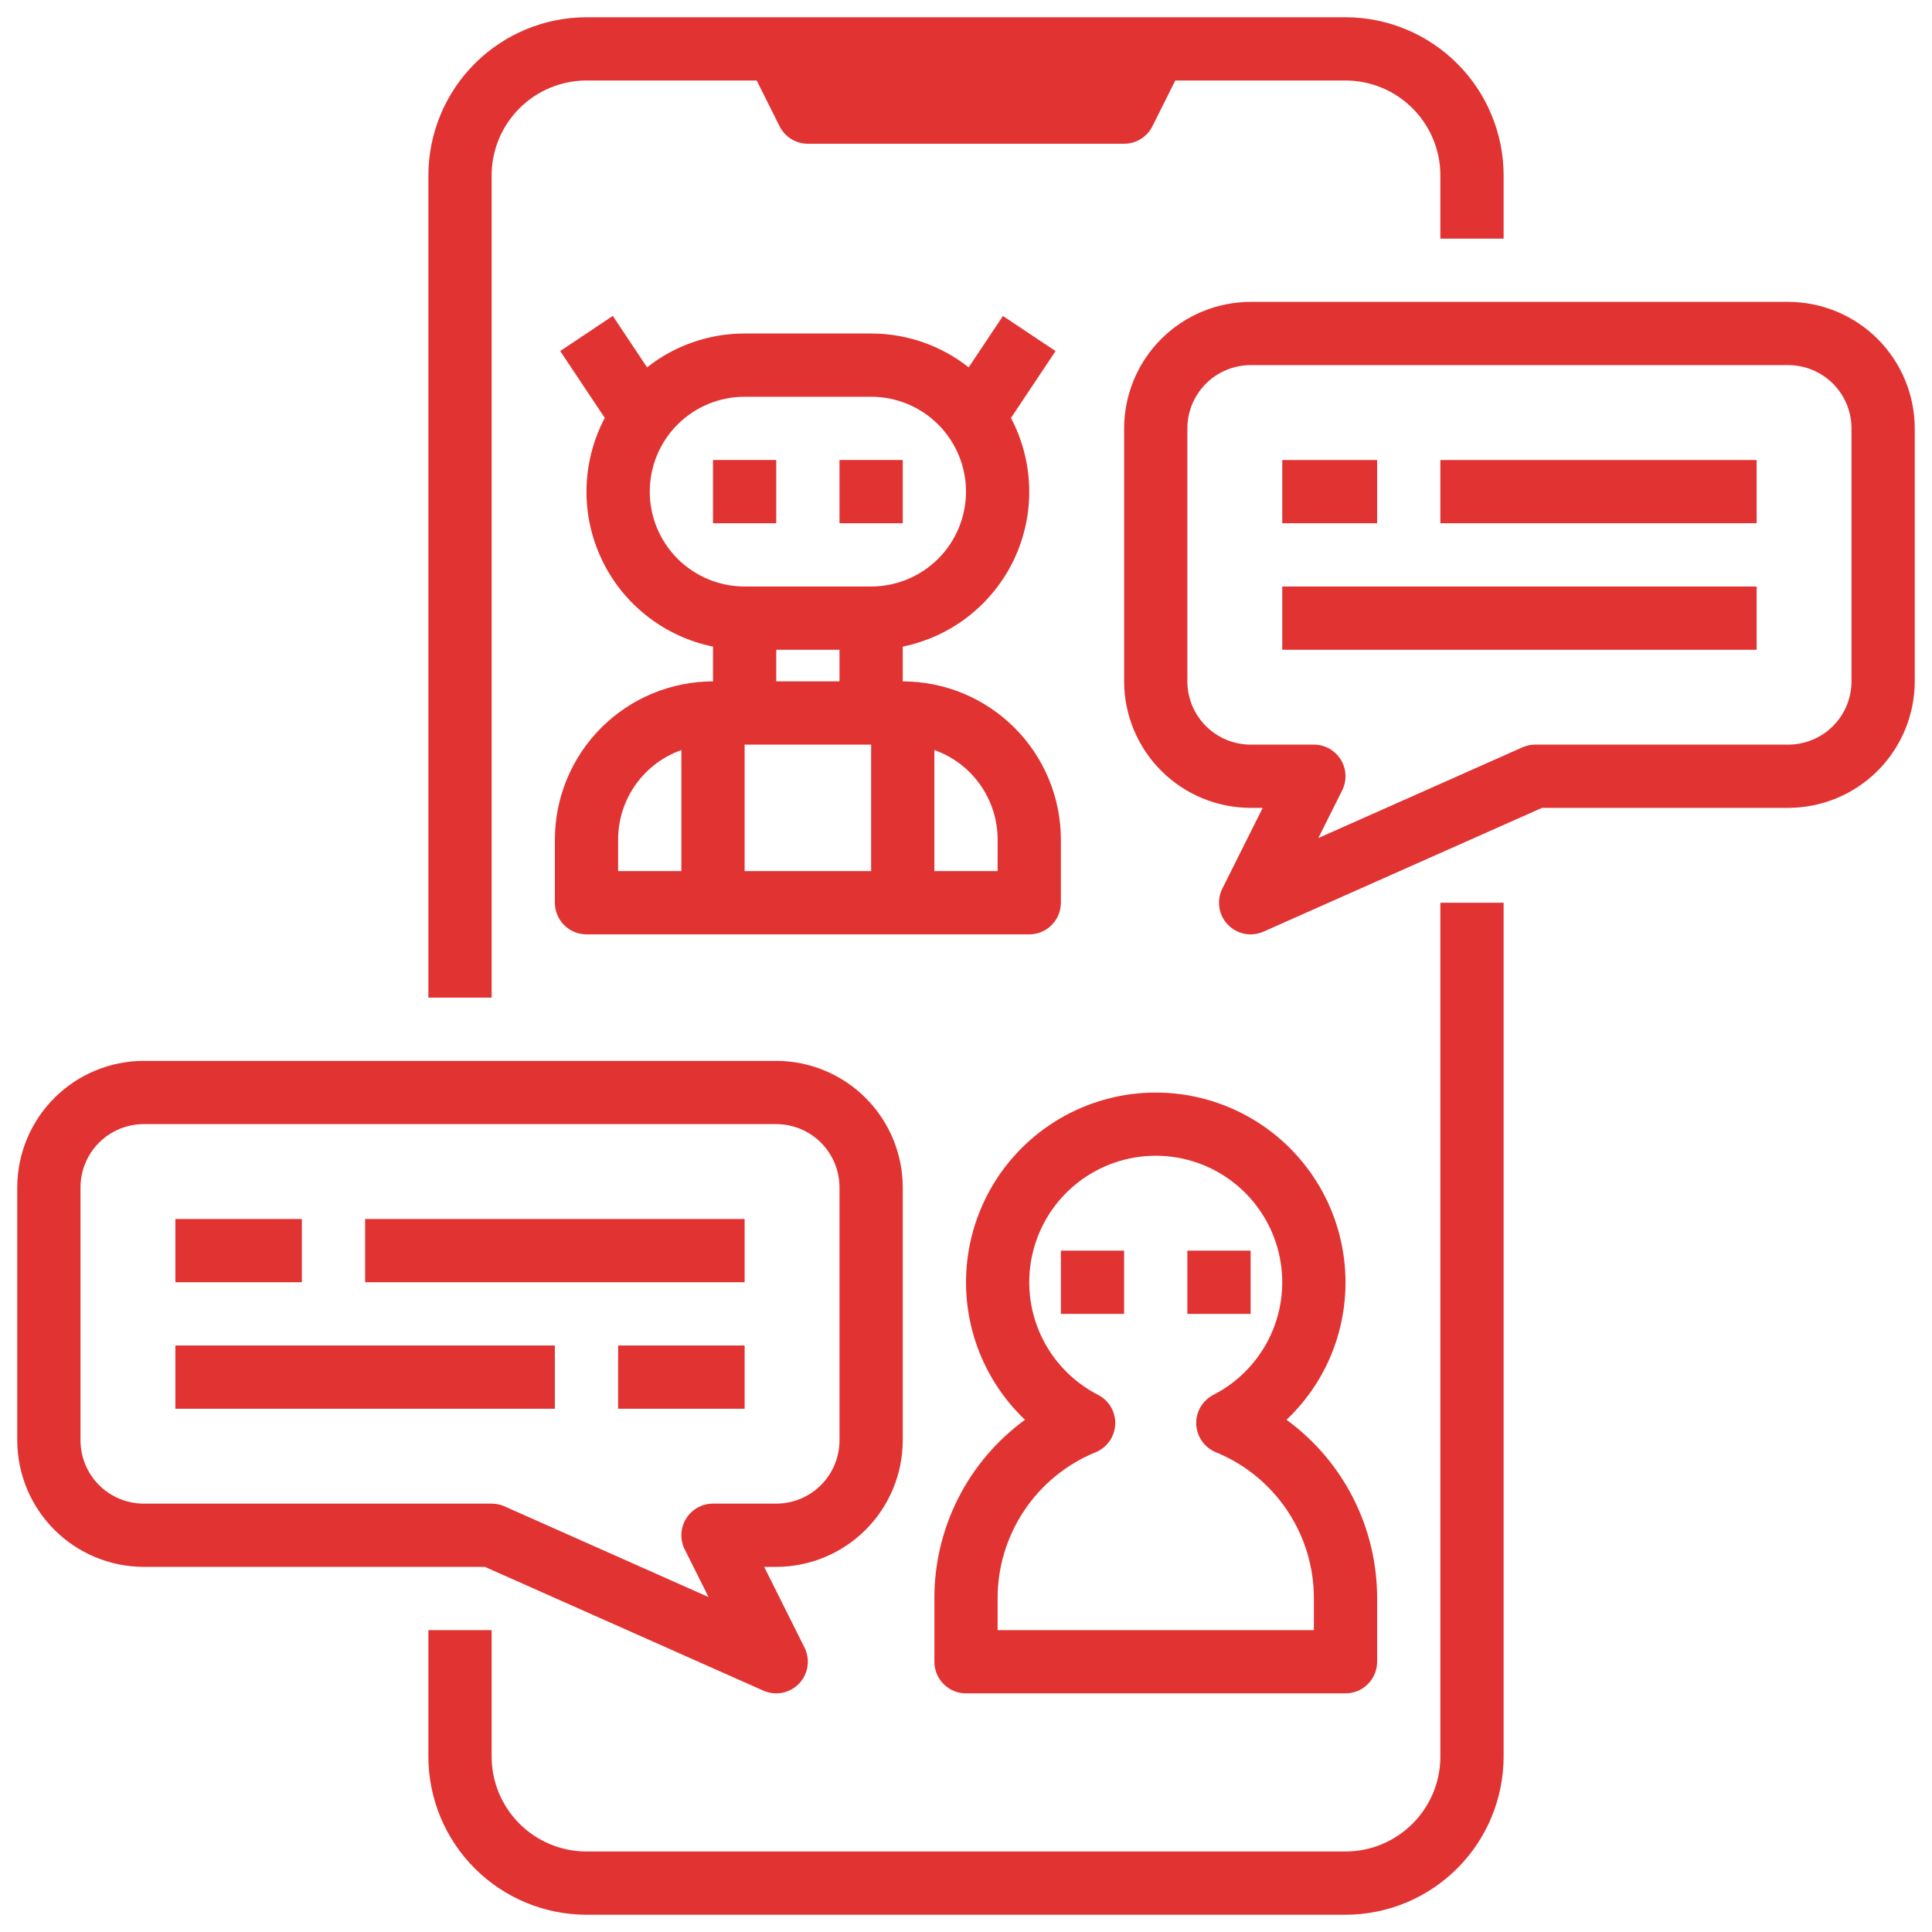
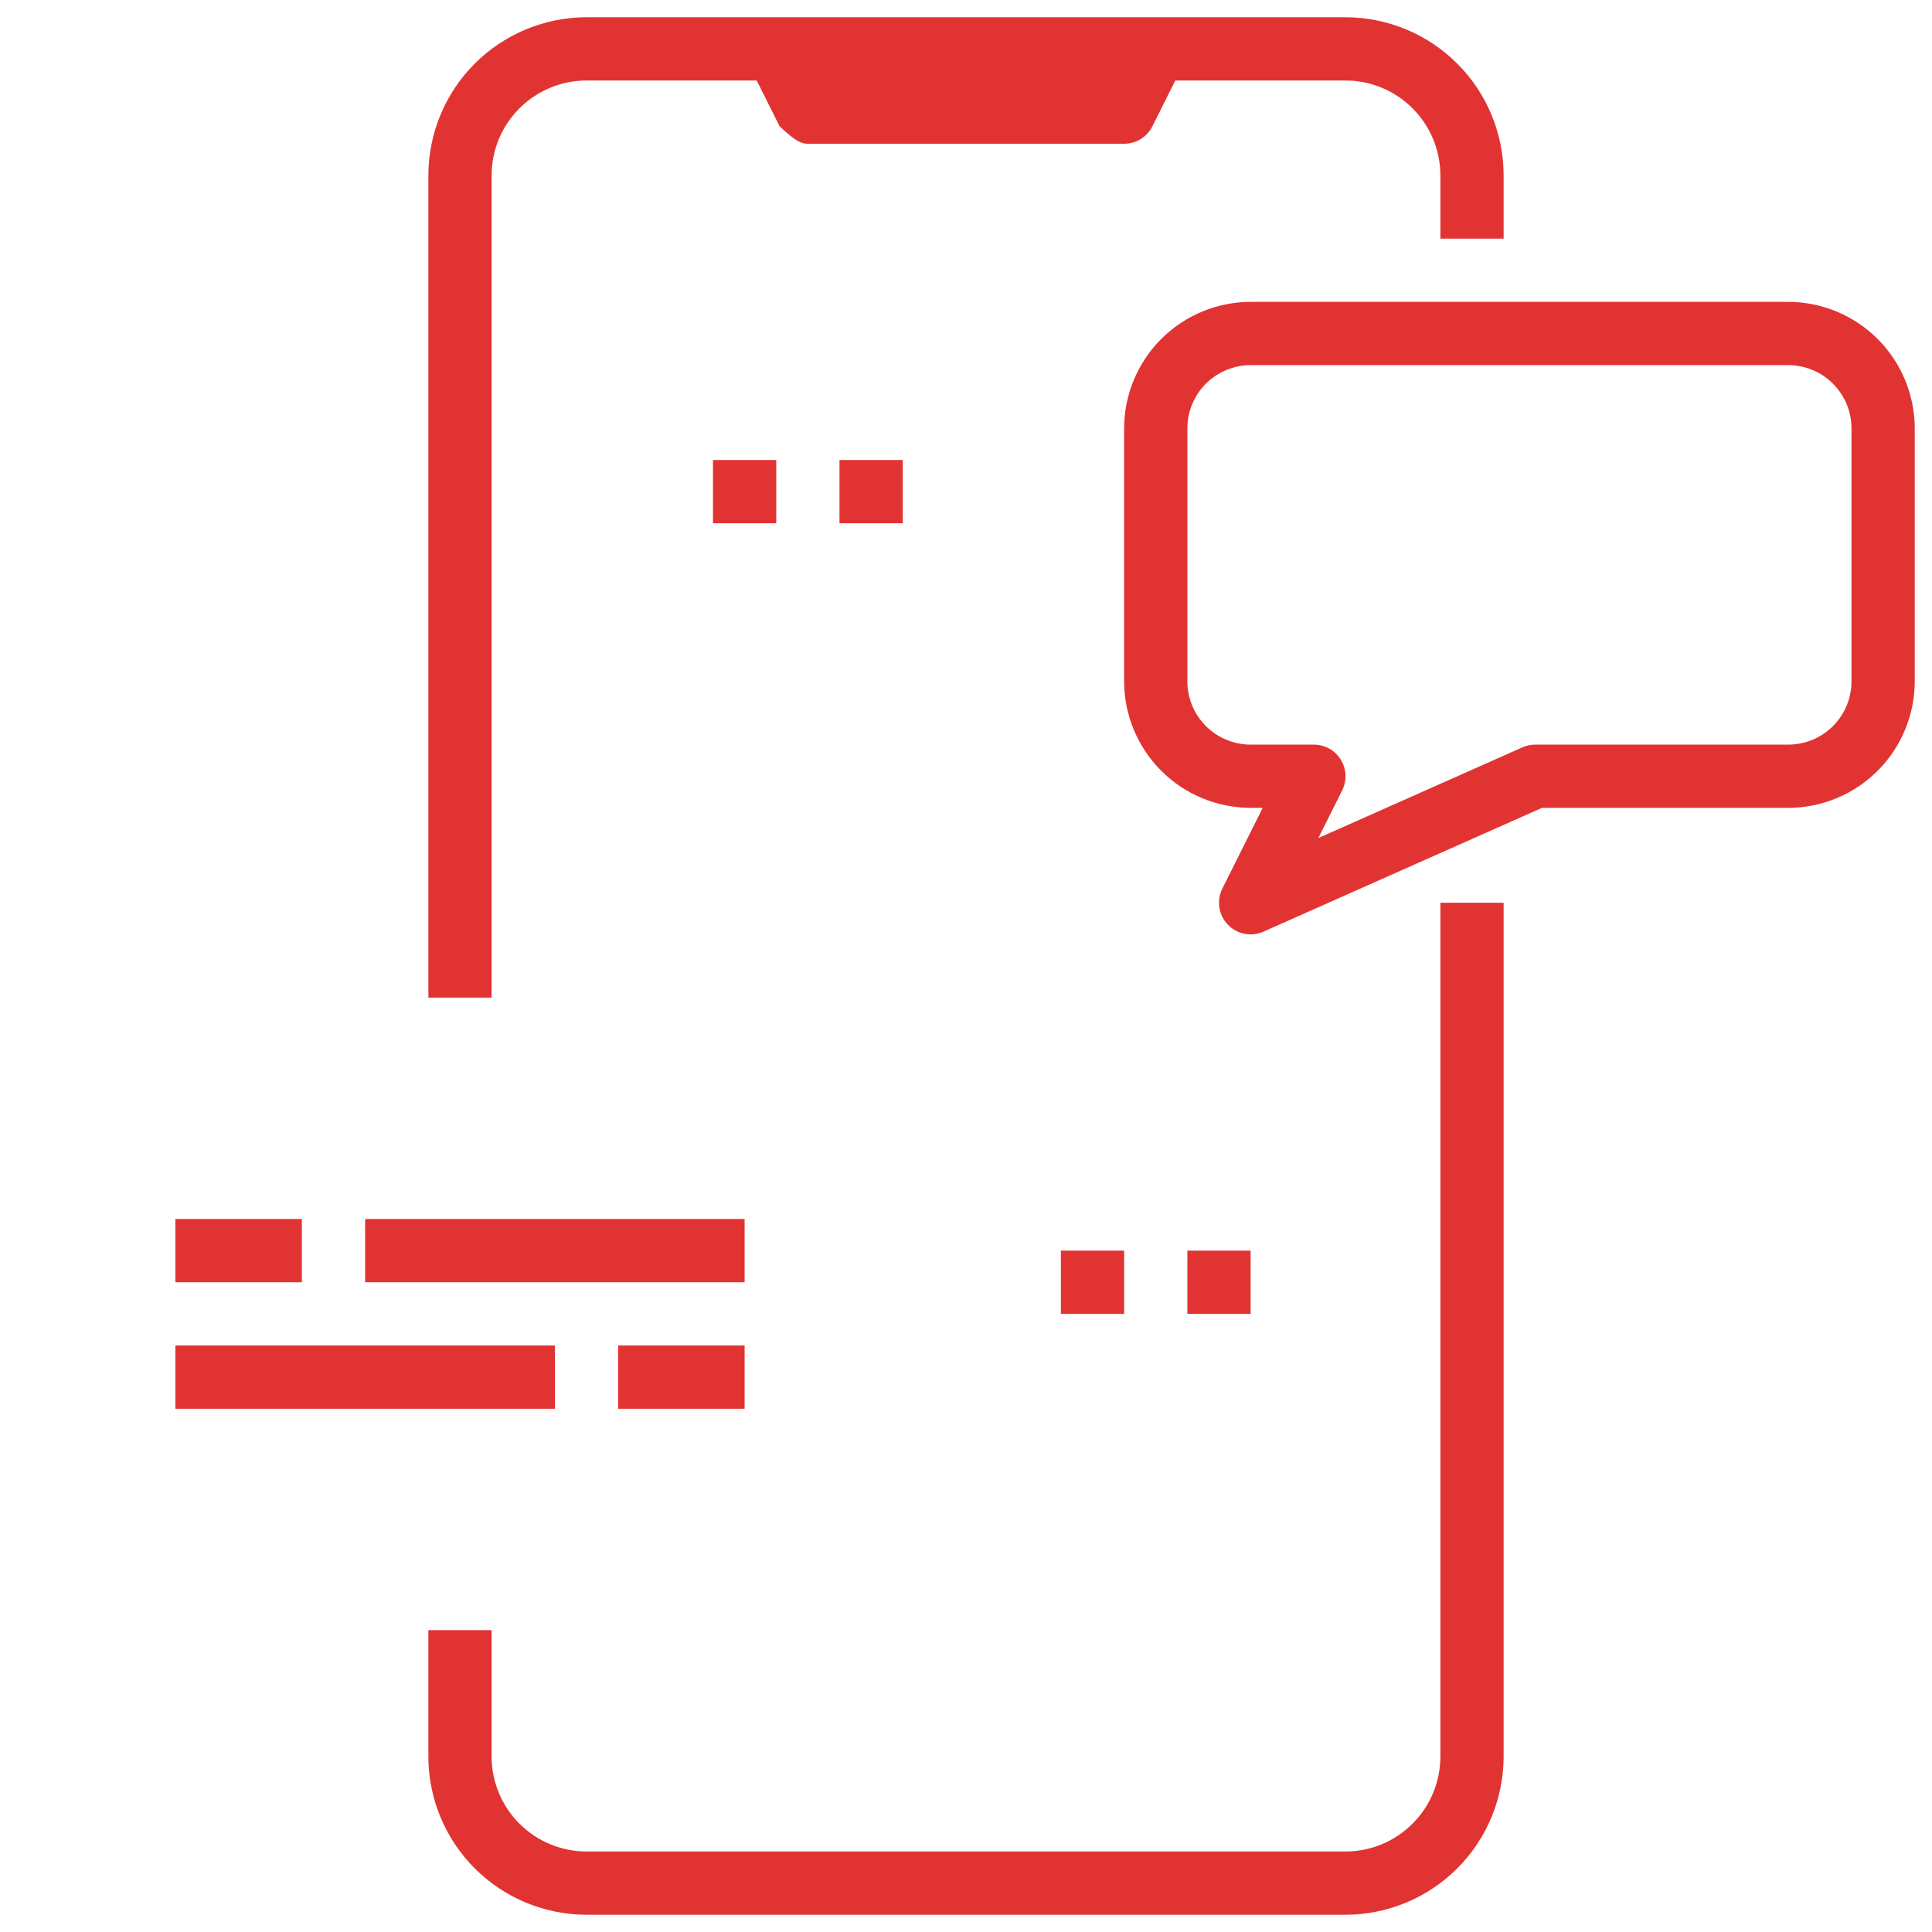
<svg xmlns="http://www.w3.org/2000/svg" width="84" height="84" viewBox="0 0 84 84" fill="none">
-   <path d="M18.625 70.875V76.375C18.627 78.198 19.352 79.945 20.641 81.234C21.93 82.523 23.677 83.248 25.5 83.25H58.5C60.323 83.248 62.07 82.523 63.359 81.234C64.648 79.945 65.373 78.198 65.375 76.375V39.25H62.625V76.375C62.624 77.469 62.189 78.517 61.415 79.29C60.642 80.064 59.594 80.499 58.5 80.5H25.5C24.406 80.499 23.358 80.064 22.585 79.29C21.811 78.517 21.376 77.469 21.375 76.375V70.875H18.625ZM65.375 10.375V7.625C65.373 5.802 64.648 4.055 63.359 2.766C62.07 1.477 60.323 0.752 58.5 0.75H25.5C23.677 0.752 21.93 1.477 20.641 2.766C19.352 4.055 18.627 5.802 18.625 7.625V43.375H21.375V7.625C21.376 6.531 21.811 5.483 22.585 4.71C23.358 3.936 24.406 3.501 25.5 3.5H32.9L33.895 5.49C34.009 5.718 34.185 5.91 34.402 6.045C34.619 6.179 34.87 6.25 35.125 6.25H48.875C49.13 6.25 49.381 6.179 49.598 6.045C49.815 5.91 49.991 5.718 50.105 5.49L51.1 3.5H58.5C59.594 3.501 60.642 3.936 61.415 4.71C62.189 5.483 62.624 6.531 62.625 7.625V10.375H65.375Z" fill="#E23333" />
+   <path d="M18.625 70.875V76.375C18.627 78.198 19.352 79.945 20.641 81.234C21.93 82.523 23.677 83.248 25.5 83.25H58.5C60.323 83.248 62.07 82.523 63.359 81.234C64.648 79.945 65.373 78.198 65.375 76.375V39.25H62.625V76.375C62.624 77.469 62.189 78.517 61.415 79.29C60.642 80.064 59.594 80.499 58.5 80.5H25.5C24.406 80.499 23.358 80.064 22.585 79.29C21.811 78.517 21.376 77.469 21.375 76.375V70.875H18.625ZM65.375 10.375V7.625C65.373 5.802 64.648 4.055 63.359 2.766C62.07 1.477 60.323 0.752 58.5 0.75H25.5C23.677 0.752 21.93 1.477 20.641 2.766C19.352 4.055 18.627 5.802 18.625 7.625V43.375H21.375V7.625C21.376 6.531 21.811 5.483 22.585 4.71C23.358 3.936 24.406 3.501 25.5 3.5H32.9L33.895 5.49C34.619 6.179 34.87 6.25 35.125 6.25H48.875C49.13 6.25 49.381 6.179 49.598 6.045C49.815 5.91 49.991 5.718 50.105 5.49L51.1 3.5H58.5C59.594 3.501 60.642 3.936 61.415 4.71C62.189 5.483 62.624 6.531 62.625 7.625V10.375H65.375Z" fill="#E23333" />
  <path d="M77.75 13.125H54.375C52.917 13.127 51.519 13.707 50.488 14.738C49.457 15.769 48.877 17.167 48.875 18.625V29.625C48.877 31.083 49.457 32.481 50.488 33.512C51.519 34.543 52.917 35.123 54.375 35.125H54.9L53.145 38.635C53.019 38.888 52.973 39.175 53.016 39.455C53.058 39.734 53.185 39.995 53.381 40.199C53.576 40.404 53.83 40.544 54.108 40.599C54.386 40.654 54.674 40.621 54.933 40.507L67.042 35.125H77.75C79.208 35.123 80.606 34.543 81.637 33.512C82.668 32.481 83.248 31.083 83.25 29.625V18.625C83.248 17.167 82.668 15.769 81.637 14.738C80.606 13.707 79.208 13.127 77.75 13.125ZM80.5 29.625C80.499 30.354 80.209 31.053 79.694 31.569C79.178 32.084 78.479 32.374 77.75 32.375H66.75C66.558 32.375 66.367 32.415 66.192 32.493L57.319 36.437L58.355 34.365C58.46 34.155 58.509 33.922 58.499 33.688C58.488 33.454 58.418 33.227 58.295 33.027C58.171 32.828 57.999 32.663 57.795 32.549C57.59 32.435 57.359 32.375 57.125 32.375H54.375C53.646 32.374 52.947 32.084 52.431 31.569C51.916 31.053 51.626 30.354 51.625 29.625V18.625C51.626 17.896 51.916 17.197 52.431 16.681C52.947 16.166 53.646 15.876 54.375 15.875H77.75C78.479 15.876 79.178 16.166 79.694 16.681C80.209 17.197 80.499 17.896 80.5 18.625V29.625Z" fill="#E23333" />
-   <path d="M55.75 20H59.875V22.75H55.75V20ZM55.75 25.5H76.375V28.25H55.75V25.5ZM62.625 20H76.375V22.75H62.625V20ZM6.25 68.125H21.083L33.191 73.507C33.45 73.621 33.738 73.653 34.016 73.599C34.293 73.543 34.547 73.404 34.743 73.199C34.938 72.995 35.066 72.734 35.108 72.454C35.15 72.174 35.105 71.888 34.979 71.635L33.225 68.125H33.75C35.208 68.123 36.606 67.543 37.637 66.512C38.668 65.481 39.248 64.083 39.25 62.625V51.625C39.248 50.167 38.668 48.769 37.637 47.738C36.606 46.707 35.208 46.127 33.75 46.125H6.25C4.792 46.127 3.394 46.707 2.363 47.738C1.332 48.769 0.752 50.167 0.75 51.625V62.625C0.752 64.083 1.332 65.481 2.363 66.512C3.394 67.543 4.792 68.123 6.25 68.125ZM3.5 51.625C3.501 50.896 3.791 50.197 4.306 49.681C4.822 49.166 5.521 48.876 6.25 48.875H33.75C34.479 48.876 35.178 49.166 35.694 49.681C36.209 50.197 36.499 50.896 36.5 51.625V62.625C36.499 63.354 36.209 64.053 35.694 64.569C35.178 65.084 34.479 65.374 33.75 65.375H31C30.766 65.375 30.535 65.435 30.33 65.549C30.126 65.663 29.954 65.828 29.83 66.027C29.707 66.227 29.637 66.454 29.626 66.688C29.616 66.922 29.665 67.155 29.77 67.365L30.806 69.437L21.933 65.493C21.758 65.415 21.567 65.375 21.375 65.375H6.25C5.521 65.374 4.822 65.084 4.306 64.569C3.791 64.053 3.501 63.354 3.5 62.625V51.625Z" fill="#E23333" />
  <path d="M15.875 53H32.375V55.75H15.875V53ZM26.875 58.5H32.375V61.25H26.875V58.5ZM7.625 58.5H24.125V61.25H7.625V58.5ZM7.625 53H13.125V55.75H7.625V53ZM31 20H33.75V22.75H31V20ZM36.5 20H39.25V22.75H36.5V20Z" fill="#E23333" />
-   <path d="M39.25 29.625V28.113C40.296 27.899 41.278 27.446 42.118 26.788C42.958 26.129 43.633 25.284 44.09 24.319C44.546 23.355 44.772 22.297 44.748 21.23C44.725 20.163 44.453 19.116 43.955 18.172L45.894 15.264L43.606 13.738L42.117 15.972C40.909 15.018 39.414 14.499 37.875 14.5H32.375C30.836 14.499 29.341 15.017 28.133 15.971L26.644 13.736L24.356 15.262L26.295 18.17C25.796 19.114 25.524 20.161 25.501 21.229C25.477 22.296 25.703 23.354 26.16 24.319C26.616 25.284 27.291 26.129 28.132 26.787C28.972 27.446 29.954 27.9 31 28.113V29.625C29.177 29.627 27.43 30.352 26.141 31.641C24.852 32.93 24.127 34.677 24.125 36.5V39.25C24.125 39.615 24.27 39.964 24.528 40.222C24.786 40.48 25.135 40.625 25.5 40.625H44.75C45.115 40.625 45.464 40.48 45.722 40.222C45.98 39.964 46.125 39.615 46.125 39.25V36.5C46.123 34.677 45.398 32.93 44.109 31.641C42.82 30.352 41.073 29.627 39.25 29.625ZM29.625 37.875H26.875V36.5C26.876 35.647 27.141 34.816 27.633 34.119C28.126 33.423 28.821 32.896 29.625 32.611V37.875ZM37.875 37.875H32.375V32.375H37.875V37.875ZM33.75 29.625V28.25H36.5V29.625H33.75ZM37.875 25.5H32.375C31.281 25.5 30.232 25.065 29.458 24.292C28.685 23.518 28.25 22.469 28.25 21.375C28.25 20.281 28.685 19.232 29.458 18.458C30.232 17.685 31.281 17.25 32.375 17.25H37.875C38.969 17.25 40.018 17.685 40.792 18.458C41.565 19.232 42 20.281 42 21.375C42 22.469 41.565 23.518 40.792 24.292C40.018 25.065 38.969 25.5 37.875 25.5ZM43.375 37.875H40.625V32.611C41.429 32.896 42.124 33.423 42.617 34.119C43.109 34.816 43.374 35.647 43.375 36.5V37.875ZM58.5 55.75C58.499 54.385 58.16 53.041 57.513 51.839C56.865 50.637 55.929 49.615 54.789 48.864C53.649 48.112 52.34 47.656 50.98 47.535C49.62 47.414 48.251 47.633 46.997 48.171C45.742 48.71 44.641 49.551 43.791 50.62C42.942 51.689 42.371 52.952 42.13 54.296C41.889 55.64 41.985 57.022 42.41 58.32C42.834 59.617 43.575 60.789 44.564 61.73C43.34 62.622 42.346 63.792 41.661 65.142C40.977 66.493 40.622 67.986 40.625 69.5V72.25C40.625 72.615 40.77 72.964 41.028 73.222C41.286 73.48 41.635 73.625 42 73.625H58.5C58.865 73.625 59.214 73.48 59.472 73.222C59.73 72.964 59.875 72.615 59.875 72.25V69.5C59.878 67.986 59.523 66.493 58.839 65.142C58.154 63.792 57.16 62.622 55.936 61.73C56.748 60.961 57.395 60.033 57.836 59.005C58.276 57.976 58.502 56.869 58.5 55.75ZM57.125 69.5V70.875H43.375V69.5C43.372 68.136 43.776 66.803 44.536 65.67C45.295 64.537 46.375 63.656 47.638 63.141C47.88 63.041 48.09 62.873 48.24 62.658C48.391 62.443 48.477 62.189 48.488 61.927C48.499 61.664 48.435 61.404 48.303 61.177C48.171 60.95 47.976 60.766 47.742 60.646C46.644 60.083 45.766 59.167 45.251 58.045C44.736 56.923 44.613 55.661 44.903 54.461C45.192 53.261 45.877 52.193 46.846 51.429C47.816 50.665 49.015 50.25 50.249 50.25C51.484 50.25 52.682 50.665 53.652 51.429C54.622 52.193 55.307 53.261 55.596 54.461C55.885 55.661 55.763 56.923 55.248 58.045C54.732 59.167 53.855 60.083 52.756 60.646C52.522 60.766 52.328 60.95 52.196 61.177C52.064 61.404 52 61.665 52.011 61.927C52.022 62.19 52.108 62.443 52.259 62.658C52.41 62.873 52.62 63.041 52.862 63.141C54.125 63.656 55.205 64.537 55.964 65.67C56.724 66.803 57.128 68.136 57.125 69.5Z" fill="#E23333" />
  <path d="M46.125 54.375H48.875V57.125H46.125V54.375ZM51.625 54.375H54.375V57.125H51.625V54.375Z" fill="#E23333" />
</svg>